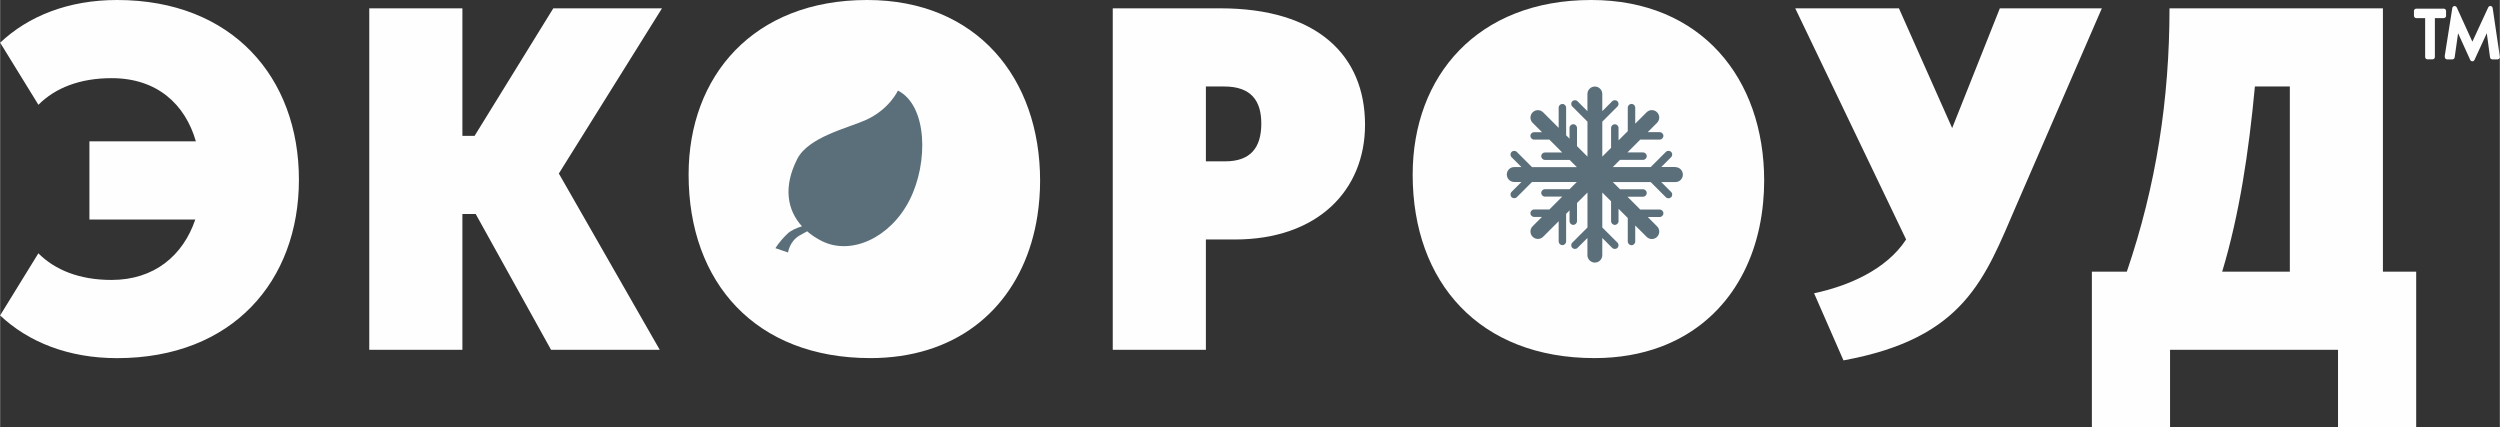
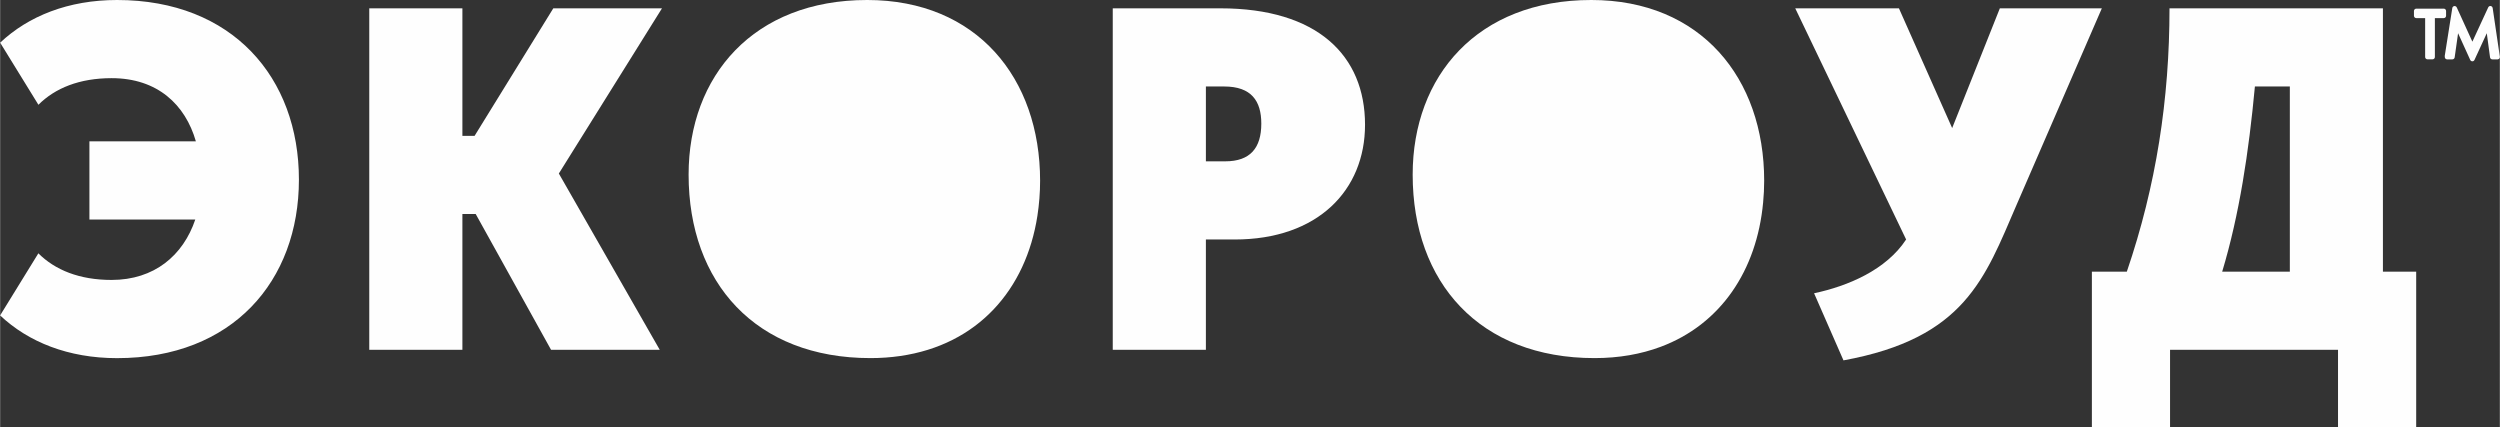
<svg xmlns="http://www.w3.org/2000/svg" xml:space="preserve" width="19.886mm" height="3.4mm" version="1.1" style="shape-rendering:geometricPrecision; text-rendering:geometricPrecision; image-rendering:optimizeQuality; fill-rule:evenodd; clip-rule:evenodd" viewBox="0 0 549.43 93.95">
  <rect x="0" y="0" width="549.43" height="93.95" fill="#333333" stroke="none" />
  <defs>
    <style type="text/css"> .fil1 {fill:#5B6F7A;fill-rule:nonzero} .fil0 {fill:#FEFEFE;fill-rule:nonzero} </style>
  </defs>
  <g id="Слой_x0020_1">
    <g id="_2793550698704">
      <path class="fil0" d="M25.71 0c-10.72,0 -19.5,3.53 -25.71,9.38l8.41 13.65c3.66,-3.66 9.02,-5.85 16.09,-5.85 10.11,0 16.21,5.85 18.52,13.89l-23.4 0 0 17.18 23.27 0c-2.68,7.92 -9.02,13.28 -18.4,13.28 -7.07,0 -12.43,-2.19 -16.09,-5.85l-8.41 13.65c6.21,5.85 14.99,9.39 25.71,9.39 25.35,0 39.97,-16.94 39.97,-39.24 0,-22.42 -14.62,-39.48 -39.97,-39.48z" />
      <polygon class="fil0" points="121.58,1.83 104.28,29.86 101.6,29.86 101.6,1.83 81.13,1.83 81.13,76.89 101.6,76.89 101.6,47.03 104.52,47.03 121.09,76.89 144.98,76.89 122.8,38.14 145.47,1.83 " />
      <path class="fil0" d="M269.29 35.46l-4.27 0 0 -16.45 4.02 0c5.97,0 8.16,3.17 8.16,8.16 0,5.36 -2.44,8.29 -7.92,8.29zm-1.1 -33.63l-23.64 0 0 75.06 20.47 0 0 -24.25 6.34 0c18.28,0 28.64,-10.84 28.64,-25.22 0,-15.23 -10.48,-25.59 -31.8,-25.59z" />
      <path class="fil0" d="M439.53 1.83l-10.48 26.32 -11.7 -26.32 -22.79 0 24.37 50.81c-4.39,6.7 -12.79,10.24 -20.23,11.82l6.46 14.75c26.69,-4.87 31.07,-18.04 38.02,-34.12l18.77 -43.26 -22.42 0z" />
      <path class="fil0" d="M503.26 59.71l-14.86 0c3.78,-12.55 5.85,-26.32 7.19,-40.7l7.68 0 0 40.7zm20.47 0l0 -57.88 -46.91 0c0,19.98 -2.93,38.99 -9.38,57.88l-7.68 0 0 34.24 17.18 0 0 -17.06 36.92 0 0 17.06 17.18 0 0 -34.24 -7.31 0z" />
      <g>
        <path class="fil0" d="M190.56 0c-24.98,0 -39.24,16.69 -39.24,38.38 0,23.76 14.75,40.33 39.97,40.33 2.28,0 4.45,-0.16 6.54,-0.46 17.01,-2.45 27.65,-14.57 30.16,-30.83 0.38,-2.48 0.59,-5.05 0.59,-7.7 0,-22.54 -13.89,-39.72 -38.02,-39.72z" />
-         <path class="fil1" d="M197.33 19.91c0,0 -1.9,4.2 -7.2,6.53 -4.03,1.77 -12.51,3.71 -14.94,8.52 -3.09,6.09 -2.22,11.2 1.05,14.78 -1.16,0.35 -2.4,0.88 -3.19,1.63 -1.86,1.78 -2.64,3.18 -2.64,3.18l2.77 0.95c0,0 0.29,-2.44 2.56,-3.76 0.63,-0.37 1.17,-0.66 1.63,-0.9 0.93,0.81 2.01,1.52 3.19,2.12 6.49,3.29 15.14,-0.73 19.33,-8.99 4.19,-8.26 3.92,-20.77 -2.56,-24.06z" />
      </g>
      <g>
        <path class="fil0" d="M349.71 0c-24.98,0 -39.24,16.69 -39.24,38.38 0,23.76 14.75,40.33 39.97,40.33 5.37,0 10.21,-0.87 14.51,-2.47 13.23,-4.93 21.17,-16.81 22.55,-31.74 0.15,-1.56 0.23,-3.16 0.23,-4.78 0,-22.54 -13.89,-39.72 -38.02,-39.72z" />
-         <path class="fil1" d="M368.23 36.71l-3.12 0 2.17 -2.17c0.32,-0.32 0.32,-0.84 0,-1.15 -0.16,-0.16 -0.37,-0.24 -0.58,-0.24 -0.21,0 -0.42,0.08 -0.58,0.24l-3.33 3.33 -8.33 0 1.58 -1.58 5.06 0c0.45,0 0.82,-0.36 0.82,-0.82 0,-0.45 -0.36,-0.82 -0.82,-0.82l-3.42 0 2.82 -2.82 4.26 0c0.45,0 0.82,-0.37 0.82,-0.82 0,-0.45 -0.36,-0.82 -0.82,-0.82l-2.62 0 2.05 -2.05c0.64,-0.64 0.64,-1.67 0,-2.31 -0.32,-0.32 -0.74,-0.48 -1.15,-0.48 -0.42,0 -0.84,0.16 -1.15,0.48l-2.5 2.5 0 -3.52c0,-0.45 -0.36,-0.82 -0.82,-0.82 -0.45,0 -0.82,0.36 -0.82,0.82l0 5.16 -2.03 2.03 0 -2.72c0,-0.45 -0.36,-0.82 -0.82,-0.82 -0.45,0 -0.82,0.36 -0.82,0.82l0 4.36 -1.93 1.93 0 -7.68 3.33 -3.33c0.32,-0.32 0.32,-0.84 0,-1.15 -0.16,-0.16 -0.37,-0.24 -0.58,-0.24 -0.21,0 -0.42,0.08 -0.58,0.24l-2.17 2.17 0 -3.77c0,-0.9 -0.73,-1.64 -1.63,-1.64 -0.9,0 -1.64,0.73 -1.64,1.64l0 3.77 -2.17 -2.17c-0.32,-0.32 -0.83,-0.32 -1.15,0 -0.32,0.32 -0.32,0.84 0,1.15l3.33 3.33 0 7.68 -2.3 -2.3 0 -4c0,-0.45 -0.37,-0.82 -0.82,-0.82 -0.45,0 -0.82,0.36 -0.82,0.82l0 2.36 -0.75 -0.75 0 -6.06c0,-0.45 -0.36,-0.82 -0.82,-0.82 -0.45,0 -0.82,0.36 -0.82,0.82l0 4.43 -3.41 -3.41c-0.32,-0.32 -0.74,-0.48 -1.16,-0.48 -0.42,0 -0.83,0.16 -1.15,0.48 -0.64,0.64 -0.64,1.67 0,2.31l2.05 2.05 -1.72 0c-0.45,0 -0.82,0.36 -0.82,0.82 0,0.45 0.37,0.82 0.82,0.82l3.35 0 2.82 2.82 -3.79 0c-0.45,0 -0.82,0.36 -0.82,0.82 0,0.45 0.37,0.82 0.82,0.82l5.42 0 1.58 1.58 -9.85 0 -3.33 -3.33c-0.16,-0.16 -0.37,-0.24 -0.58,-0.24 -0.21,0 -0.42,0.08 -0.58,0.24 -0.32,0.32 -0.32,0.83 0,1.15l2.17 2.17 -1.59 0c-0.9,0 -1.63,0.73 -1.63,1.64l0 0c0,0.9 0.73,1.64 1.63,1.64l1.59 0 -2.17 2.17c-0.32,0.32 -0.32,0.84 0,1.16 0.16,0.16 0.37,0.24 0.58,0.24 0.21,0 0.42,-0.08 0.58,-0.24l3.33 -3.33 9.85 0 -1.58 1.58 -5.42 0c-0.45,0 -0.82,0.36 -0.82,0.82 0,0.45 0.37,0.82 0.82,0.82l3.79 0 -2.82 2.82 -3.35 0c-0.45,0 -0.82,0.37 -0.82,0.82 0,0.45 0.37,0.82 0.82,0.82l1.72 0 -2.05 2.05c-0.64,0.64 -0.64,1.67 0,2.31 0.32,0.32 0.74,0.48 1.15,0.48 0.42,0 0.84,-0.16 1.16,-0.48l3.41 -3.41 0 4.43c0,0.45 0.36,0.82 0.82,0.82 0.45,0 0.82,-0.36 0.82,-0.82l0 -6.06 0.75 -0.75 0 2.36c0,0.45 0.36,0.82 0.82,0.82 0.45,0 0.82,-0.36 0.82,-0.82l0 -3.99 2.3 -2.3 0 7.68 -3.33 3.33c-0.32,0.32 -0.32,0.84 0,1.15 0.32,0.32 0.84,0.32 1.15,0l2.17 -2.17 0 3.77c0,0.9 0.73,1.64 1.64,1.64 0.9,0 1.63,-0.73 1.63,-1.64l0 -3.77 2.17 2.17c0.16,0.16 0.37,0.24 0.58,0.24 0.21,0 0.42,-0.08 0.58,-0.24 0.32,-0.32 0.32,-0.84 0,-1.15l-3.33 -3.33 0 -7.68 1.93 1.93 0 4.36c0,0.45 0.36,0.82 0.82,0.82 0.45,0 0.82,-0.36 0.82,-0.82l0 -2.72 2.03 2.03 0 5.16c0,0.45 0.37,0.82 0.82,0.82 0.45,0 0.82,-0.36 0.82,-0.82l0 -3.52 2.5 2.5c0.32,0.32 0.73,0.48 1.15,0.48 0.42,0 0.83,-0.16 1.15,-0.48 0.64,-0.64 0.64,-1.67 0,-2.31l-2.05 -2.05 2.62 0c0.45,0 0.82,-0.36 0.82,-0.82 0,-0.45 -0.36,-0.82 -0.82,-0.82l-4.26 0 -2.82 -2.82 3.42 0c0.45,0 0.82,-0.37 0.82,-0.82 0,-0.45 -0.36,-0.82 -0.82,-0.82l-5.06 0 -1.58 -1.58 8.33 0 3.33 3.33c0.16,0.16 0.37,0.24 0.58,0.24 0.21,0 0.42,-0.08 0.58,-0.24 0.32,-0.32 0.32,-0.84 0,-1.16l-2.17 -2.17 3.12 0c0.9,0 1.63,-0.73 1.63,-1.64l0 0c0,-0.9 -0.73,-1.64 -1.63,-1.64z" />
      </g>
      <path class="fil0" d="M535.15 3.98l0 8.55c0,0.28 -0.23,0.51 -0.51,0.51l-1.12 0c-0.28,0 -0.51,-0.23 -0.51,-0.51l0 -8.55 -1.95 0c-0.28,0 -0.51,-0.23 -0.51,-0.51l0 -1.06c0,-0.28 0.23,-0.51 0.51,-0.51l6.04 0c0.28,0 0.51,0.23 0.51,0.51l0 1.06c0,0.28 -0.23,0.51 -0.51,0.51l-1.95 0zm2.15 8.42l1.68 -10.64c0.04,-0.28 0.31,-0.47 0.59,-0.43 0.18,0.03 0.32,0.14 0.39,0.3l3.43 7.53 3.49 -7.55c0.12,-0.26 0.42,-0.37 0.68,-0.25 0.16,0.08 0.27,0.23 0.29,0.39l1.58 10.71c0.04,0.28 -0.15,0.54 -0.43,0.58l-0.07 0.01 -1.15 0c-0.27,0 -0.5,-0.22 -0.51,-0.48l-0.71 -5.27 -2.71 5.88c-0.12,0.26 -0.42,0.37 -0.68,0.25 -0.12,-0.06 -0.22,-0.16 -0.26,-0.28l-2.66 -5.85 -0.75 5.31c-0.04,0.26 -0.26,0.44 -0.51,0.44l-1.15 0c-0.28,0 -0.51,-0.23 -0.51,-0.51 0,-0.04 0.01,-0.09 0.02,-0.13z" />
    </g>
  </g>
</svg>